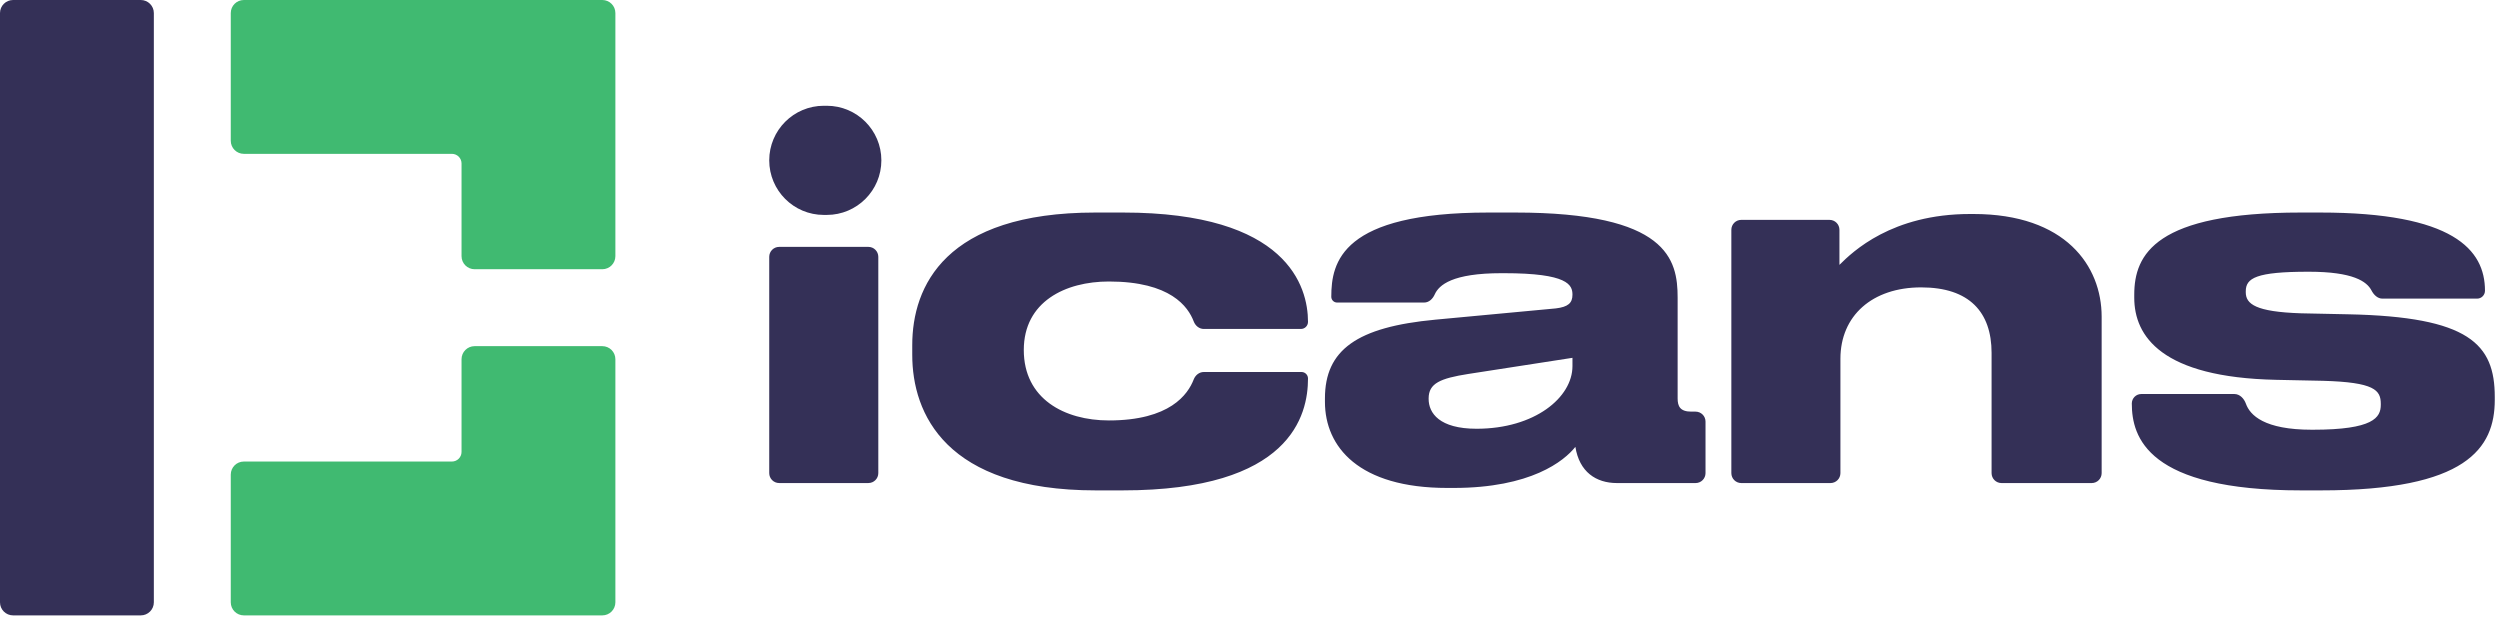
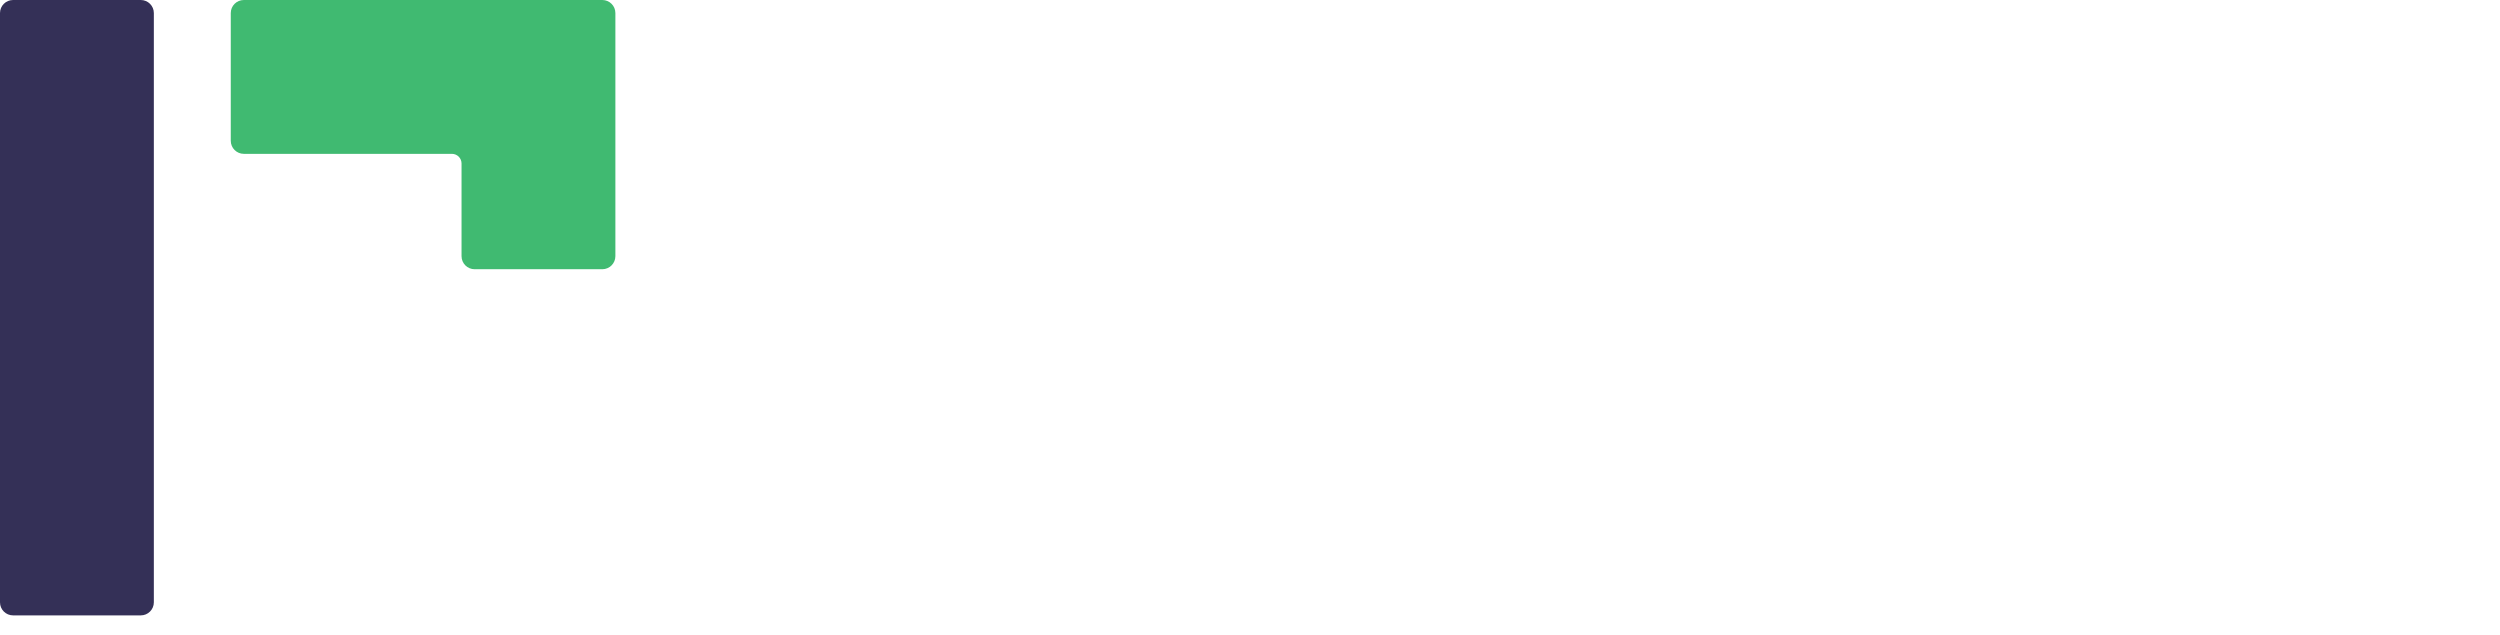
<svg xmlns="http://www.w3.org/2000/svg" width="130" height="33" viewBox="0 0 130 33" fill="none">
  <path d="M0 0.68C0 0.304 0.304 0 0.68 0H7.32C7.696 0 8 0.304 8 0.68V31.32C8 31.696 7.696 32 7.32 32H0.68C0.304 32 0 31.696 0 31.32V0.68Z" fill="#343057" />
  <path fill-rule="evenodd" clip-rule="evenodd" d="M12 7.32C12 7.696 12.304 8 12.68 8L23.5 8C23.776 8 24 8.224 24 8.5V13.32C24 13.696 24.304 14 24.68 14H31.32C31.696 14 32 13.696 32 13.32V0.68C32 0.304 31.696 0 31.32 0H25.32H24.68H12.68C12.304 0 12 0.304 12 0.68V7.32Z" fill="#40BA71" />
-   <path fill-rule="evenodd" clip-rule="evenodd" d="M24.68 18C24.304 18 24 18.304 24 18.68V23.5C24 23.776 23.776 24 23.5 24L12.68 24C12.304 24 12 24.304 12 24.68V31.32C12 31.696 12.304 32 12.68 32L24.679 32C24.679 32 24.68 32 24.68 32L25.32 32L31.32 32C31.696 32 32 31.696 32 31.32V18.68C32 18.304 31.696 18 31.32 18H24.68Z" fill="#40BA71" />
-   <path fill-rule="evenodd" clip-rule="evenodd" d="M45.831 8.338C45.831 6.771 44.56 5.5 42.993 5.5H42.838C41.271 5.5 40 6.771 40 8.338C40 9.906 41.271 11.176 42.838 11.176H42.993C44.56 11.176 45.831 9.906 45.831 8.338ZM58.375 25.5C67.126 25.5 68.016 21.589 68.016 19.681C68.016 19.495 67.865 19.344 67.679 19.344H62.599C62.36 19.344 62.158 19.51 62.072 19.733C61.773 20.504 60.841 21.863 57.663 21.863C55.351 21.863 53.237 20.741 53.237 18.2C53.237 15.686 55.398 14.638 57.663 14.638C60.877 14.638 61.784 15.956 62.074 16.716C62.159 16.94 62.36 17.106 62.599 17.106H67.647C67.851 17.106 68.016 16.941 68.016 16.737C68.016 14.905 66.948 11.052 58.401 11.052H56.951C49.142 11.052 47.437 14.893 47.437 17.945V18.454C47.437 21.506 49.167 25.5 56.976 25.5H58.375ZM81.768 19.039C81.768 20.667 79.809 22.295 76.782 22.295C74.849 22.295 74.289 21.481 74.289 20.743V20.718C74.289 19.929 74.9 19.675 76.35 19.446L81.768 18.607V19.039ZM81.92 23.236C82.124 24.534 82.989 25.119 84.082 25.119H88.171C88.456 25.119 88.687 24.888 88.687 24.603V21.921C88.687 21.636 88.456 21.405 88.171 21.405H87.949C87.364 21.405 87.237 21.125 87.237 20.718V15.478C87.237 13.494 86.728 11.052 78.792 11.052H77.392C69.761 11.052 69.227 13.626 69.227 15.432C69.227 15.598 69.361 15.732 69.527 15.732H74.055C74.308 15.732 74.502 15.541 74.605 15.311C74.826 14.816 75.524 14.206 78.079 14.206H78.207C81.539 14.206 81.768 14.816 81.768 15.325C81.768 15.758 81.539 15.961 80.903 16.037L74.645 16.622C70.55 17.004 68.897 18.2 68.897 20.718V20.896C68.897 23.236 70.652 25.373 75.256 25.373H75.587C79.606 25.373 81.335 23.974 81.92 23.236ZM90.546 25.119C90.261 25.119 90.03 24.888 90.03 24.603V11.949C90.03 11.664 90.261 11.433 90.546 11.433H95.135C95.42 11.433 95.651 11.664 95.651 11.949V13.773C96.338 13.087 98.373 11.128 102.443 11.128H102.621C107.403 11.128 109.286 13.824 109.286 16.47V24.603C109.286 24.888 109.055 25.119 108.77 25.119H104.078C103.793 25.119 103.562 24.888 103.562 24.603V18.352C103.562 16.241 102.418 14.944 99.9 14.944C97.356 14.944 95.702 16.419 95.702 18.657V24.603C95.702 24.888 95.471 25.119 95.186 25.119H90.546ZM120.698 25.5C128.253 25.5 129.728 23.312 129.728 20.794V20.642C129.728 17.894 128.405 16.47 122.097 16.343L119.655 16.292C117.289 16.215 116.78 15.808 116.78 15.198V15.147C116.78 14.46 117.315 14.13 120.036 14.13H120.062C122.367 14.13 123.076 14.637 123.318 15.105C123.436 15.332 123.634 15.529 123.889 15.529H128.808C129.035 15.529 129.219 15.344 129.219 15.117C129.219 12.98 127.566 11.052 120.647 11.052H119.629C112.1 11.052 110.981 13.214 110.981 15.325V15.478C110.981 17.487 112.405 19.624 118.358 19.751L120.8 19.802C123.47 19.878 123.801 20.285 123.801 20.998V21.049C123.801 21.71 123.42 22.346 120.265 22.346H120.214C117.737 22.346 117.001 21.589 116.788 20.995C116.692 20.727 116.473 20.489 116.188 20.489H111.346C111.074 20.489 110.854 20.71 110.854 20.982C110.854 22.737 111.668 25.5 119.655 25.5H120.698ZM45.157 12.838C45.441 12.838 45.672 13.07 45.672 13.355V24.602C45.672 24.887 45.441 25.118 45.157 25.118H40.516C40.231 25.118 40 24.887 40 24.602V13.355C40 13.07 40.231 12.838 40.516 12.838H45.157Z" fill="#343057" />
</svg>